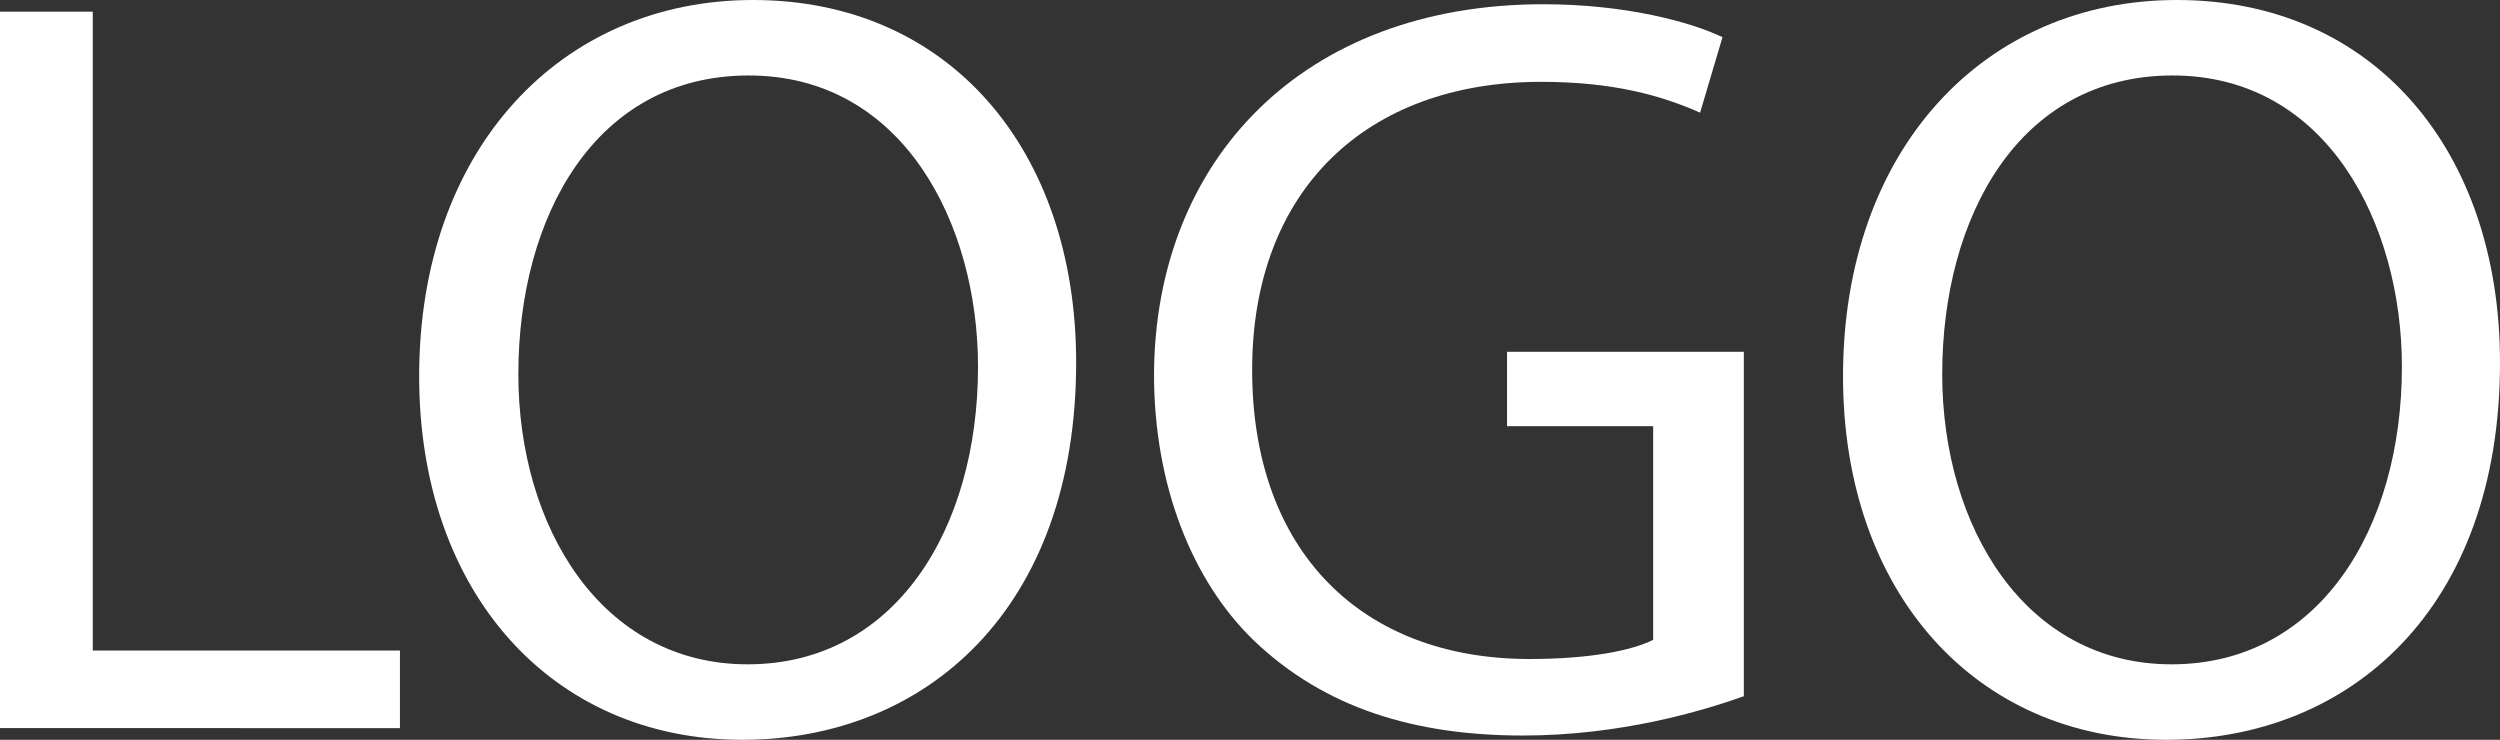
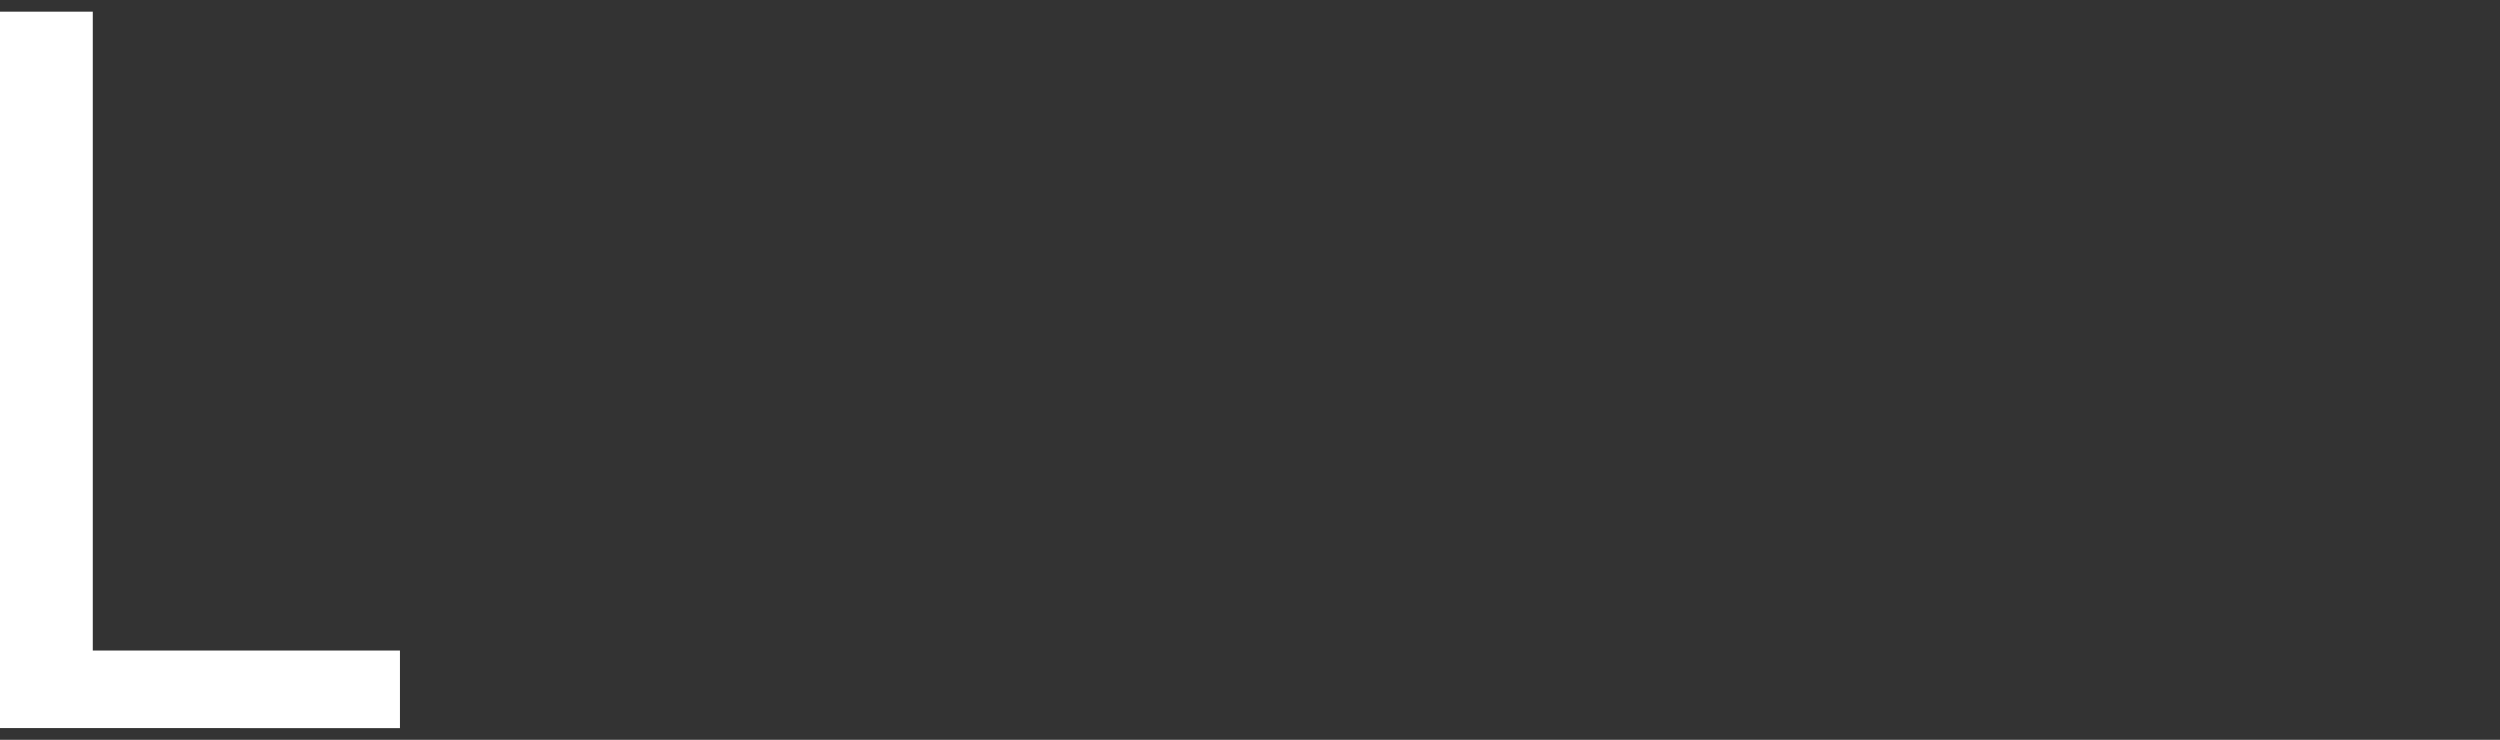
<svg xmlns="http://www.w3.org/2000/svg" version="1.1" id="Layer_1" x="0px" y="0px" width="196px" height="58px" viewBox="0 0 196 58" enable-background="new 0 0 196 58" xml:space="preserve">
  <rect x="0" y="0" width="196" height="58" fill="#333333" stroke="none" />
  <g>
    <path fill="#FFFFFF" d="M0,0.917h7.274V51h24.082v6.083H0V0.917z" />
-     <path fill="#FFFFFF" d="M84.37,28.416C84.37,47.749,72.58,58,58.198,58c-14.884,0-25.335-11.5-25.335-28.5   C32.862,11.667,43.983,0,59.034,0C74.419,0,84.37,11.75,84.37,28.416z M40.638,29.333c0,11.999,6.522,22.75,17.978,22.75   c11.539,0,18.061-10.583,18.061-23.333c0-11.167-5.853-22.833-17.978-22.833C46.659,5.917,40.638,17,40.638,29.333z" />
-     <path fill="#FFFFFF" d="M136.716,54.583c-3.261,1.167-9.7,3.082-17.309,3.082c-8.528,0-15.554-2.165-21.072-7.416   c-4.85-4.667-7.86-12.166-7.86-20.916c0.083-16.75,11.622-29,30.521-29c6.521,0,11.622,1.417,14.047,2.583l-1.756,5.917   c-3.011-1.333-6.772-2.417-12.459-2.417c-13.714,0-22.66,8.5-22.66,22.583c0,14.25,8.613,22.667,21.741,22.667   c4.765,0,8.025-0.667,9.698-1.5v-16.75h-11.454v-5.833h18.563V54.583z" />
-     <path fill="#FFFFFF" d="M196,28.416C196,47.749,184.21,58,169.829,58c-14.885,0-25.336-11.5-25.336-28.5   c0-17.833,11.121-29.5,26.171-29.5C186.051,0,196,11.75,196,28.416z M152.27,29.333c0,11.999,6.523,22.75,17.978,22.75   c11.54,0,18.061-10.583,18.061-23.333c0-11.167-5.852-22.833-17.977-22.833C158.289,5.917,152.27,17,152.27,29.333z" />
  </g>
</svg>